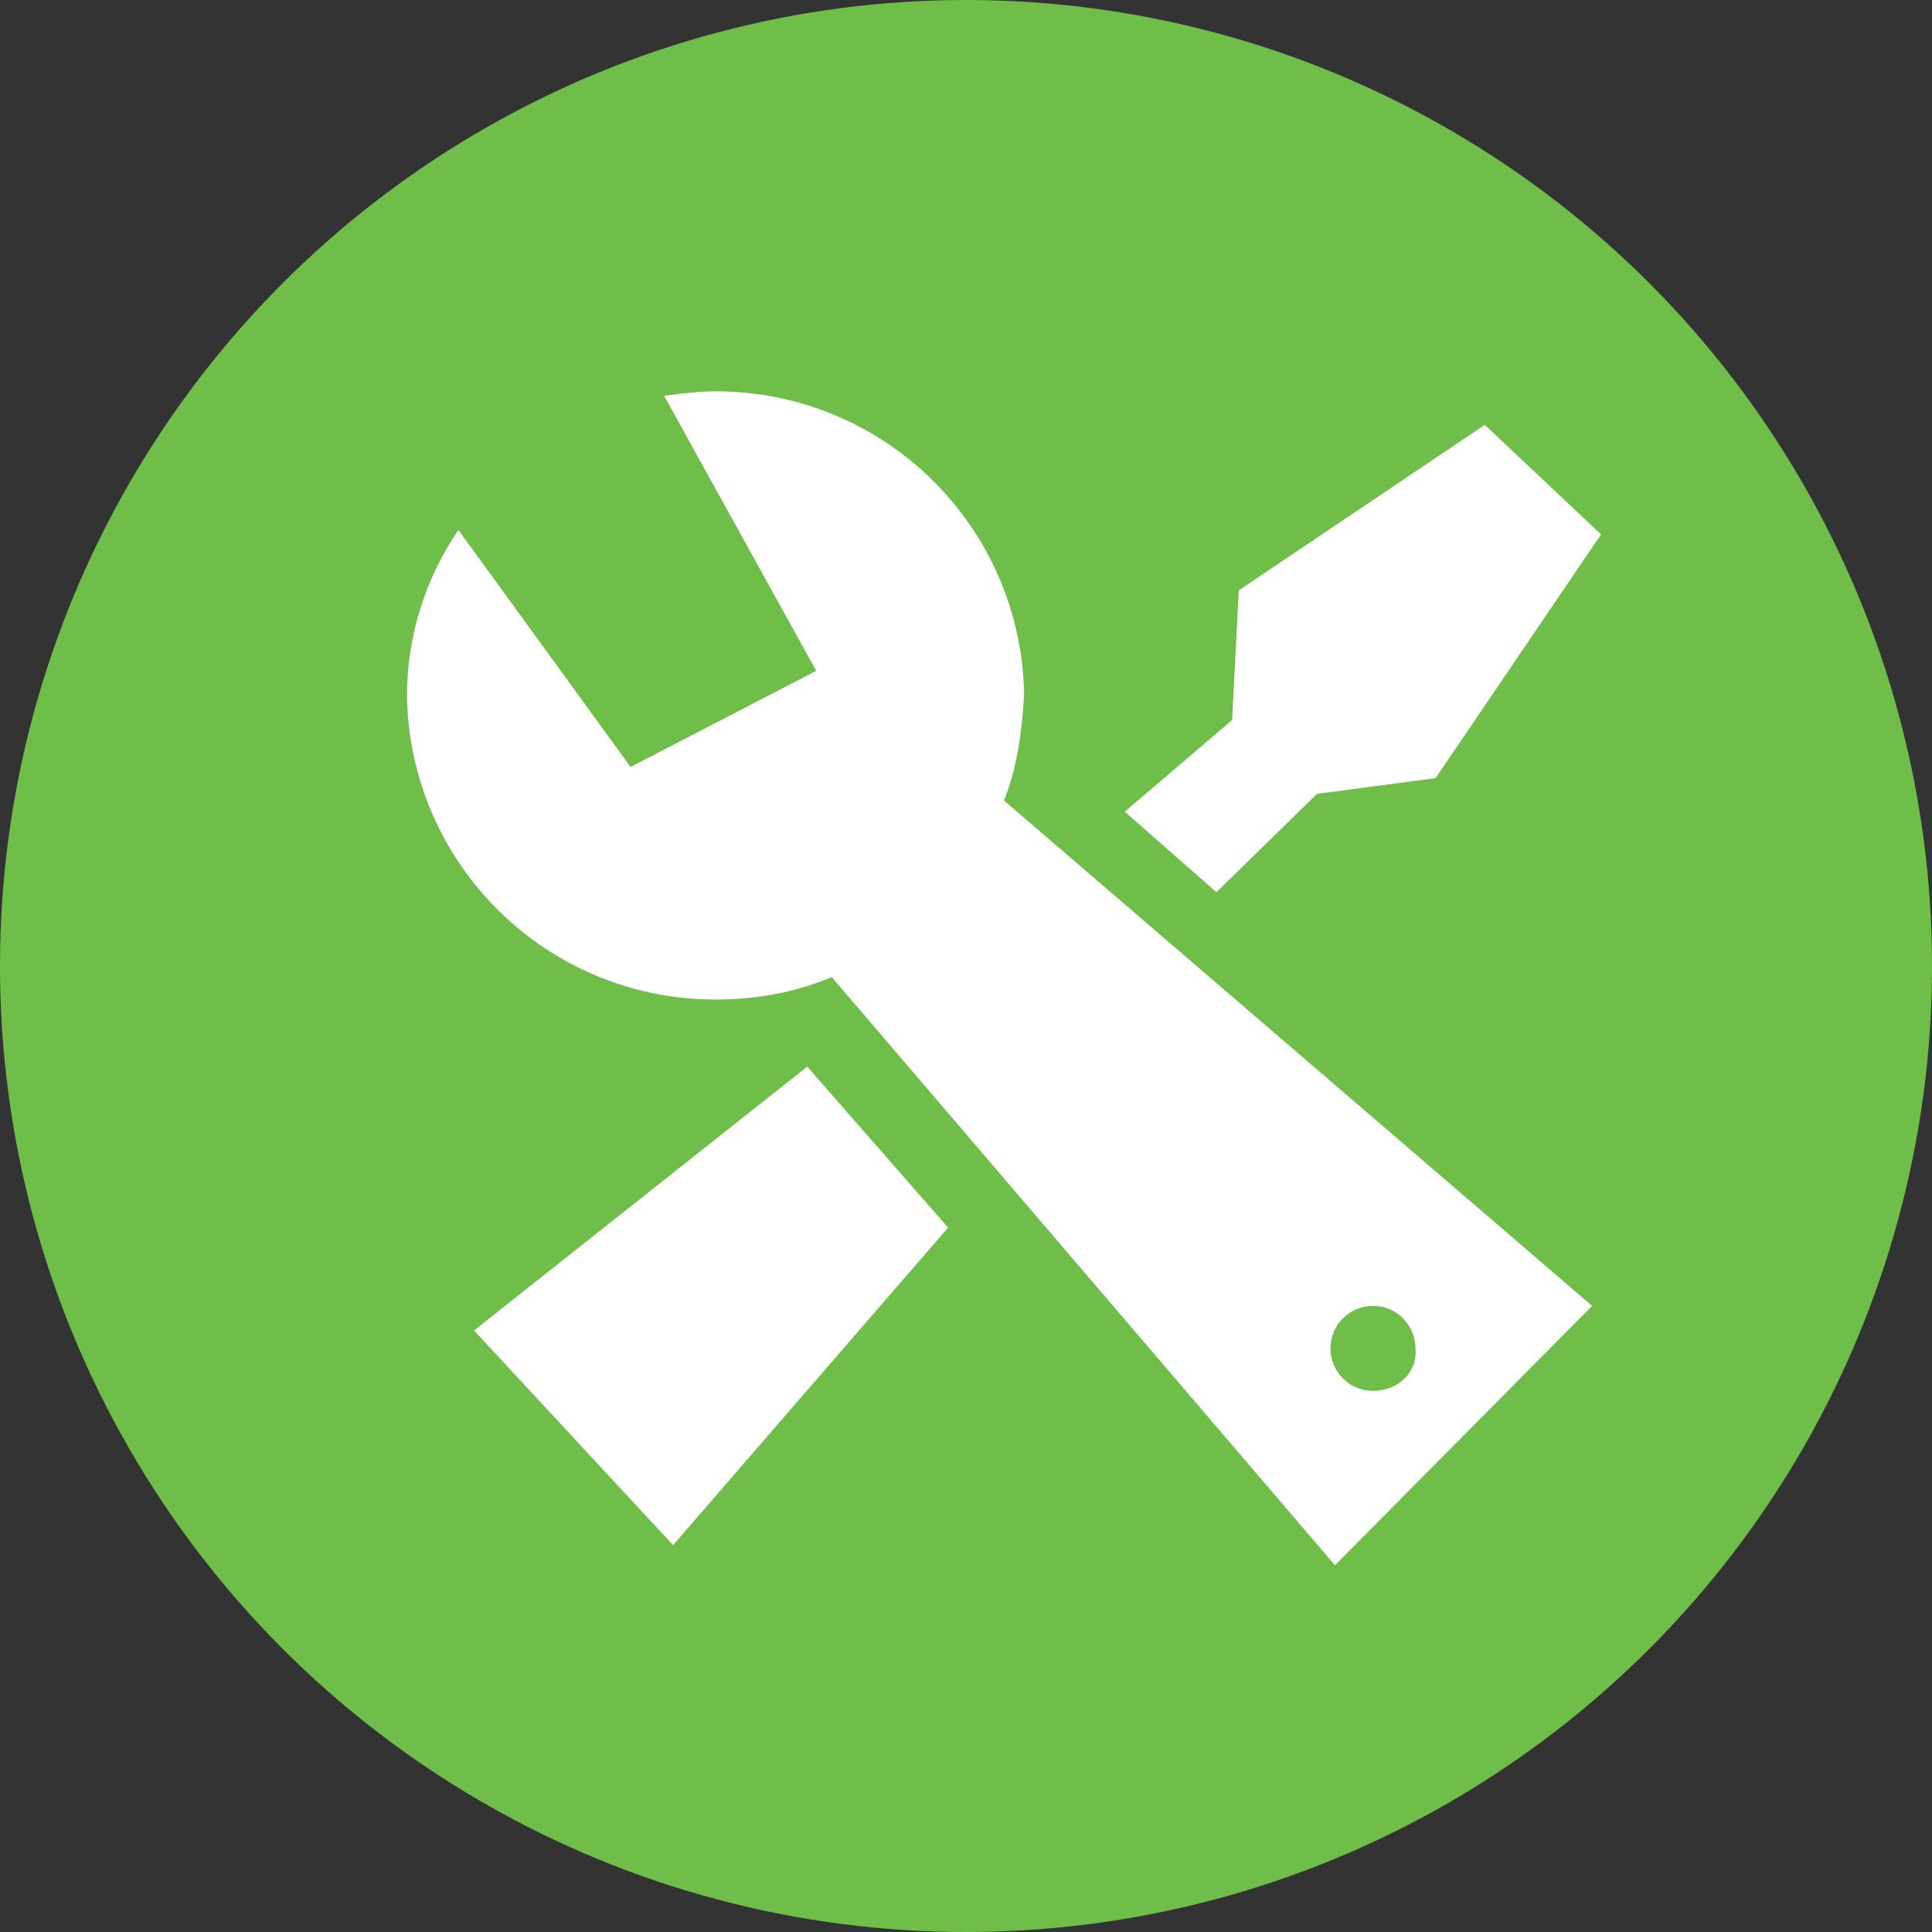
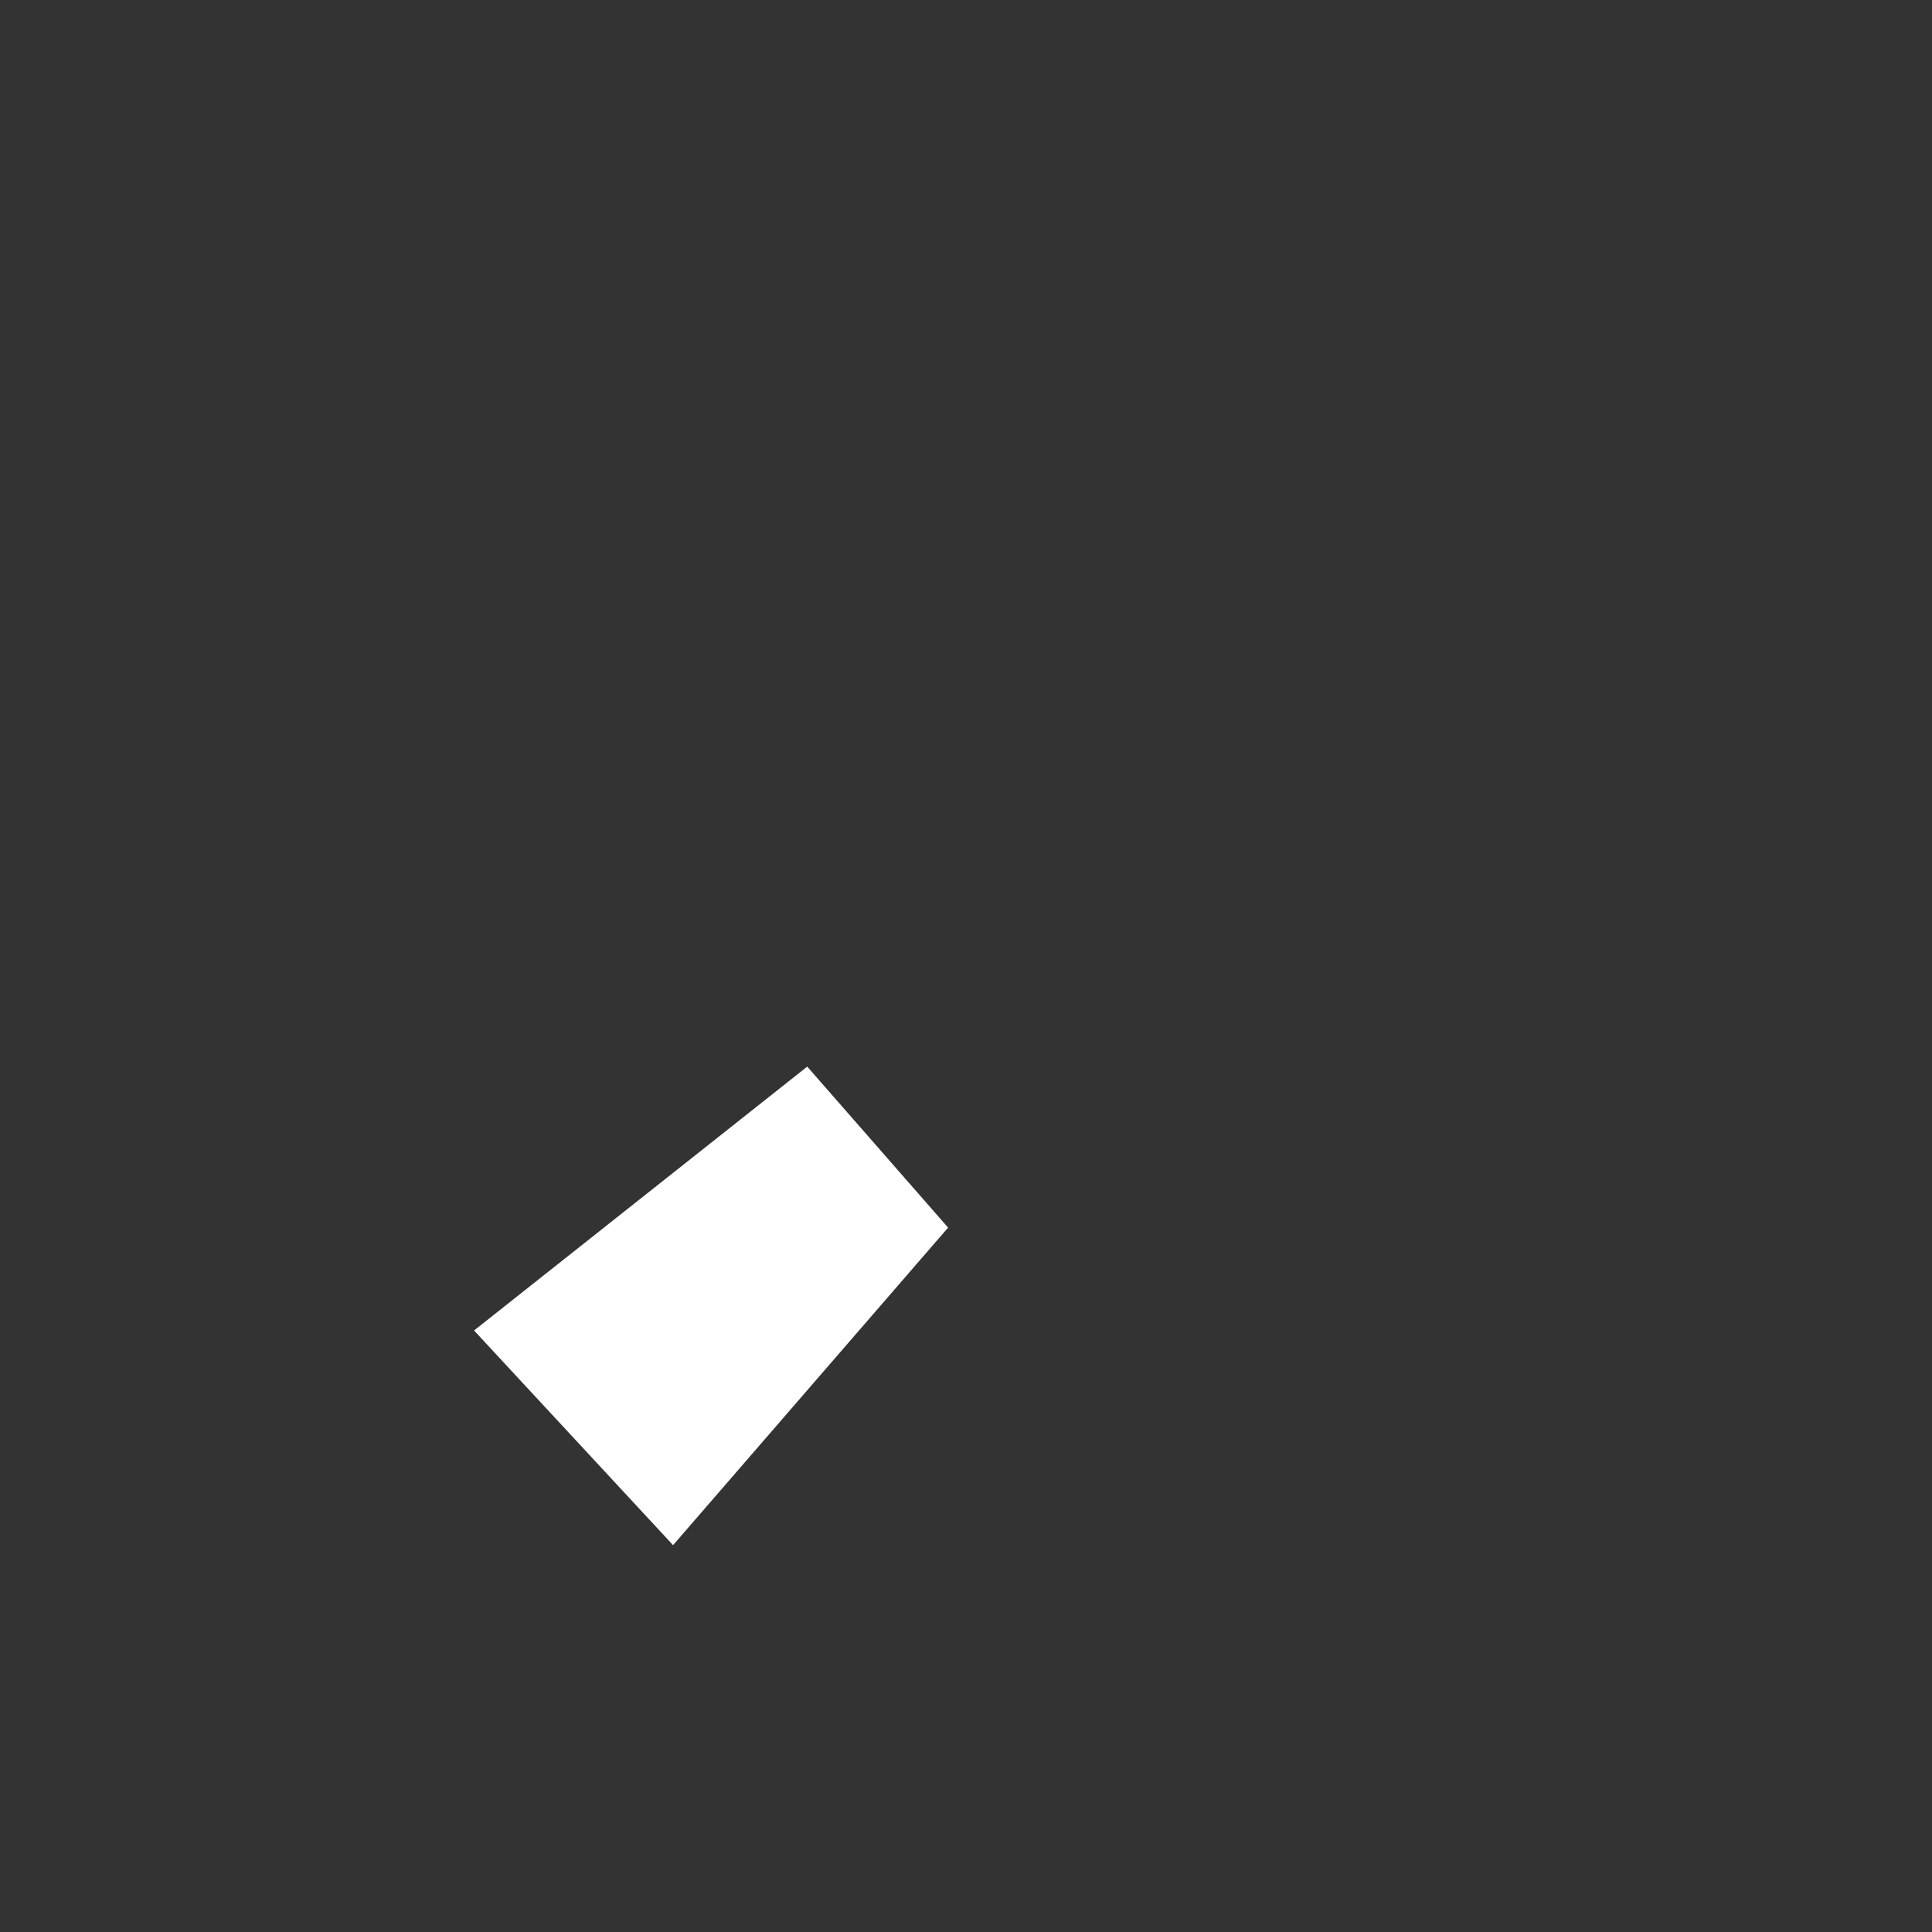
<svg xmlns="http://www.w3.org/2000/svg" id="Layer_163225bbc3b10c" viewBox="0 0 86.4 86.4" aria-hidden="true" width="86px" height="86px">
  <rect x="0" y="0" width="86.4" height="86.4" fill="#333333" stroke="none" />
  <defs>
    <linearGradient class="cerosgradient" data-cerosgradient="true" id="CerosGradient_idd7420dd2a" gradientUnits="userSpaceOnUse" x1="50%" y1="100%" x2="50%" y2="0%">
      <stop offset="0%" stop-color="#d1d1d1" />
      <stop offset="100%" stop-color="#d1d1d1" />
    </linearGradient>
    <linearGradient />
    <style>.cls-1-63225bbc3b10c{fill:#fff;}.cls-2-63225bbc3b10c{fill:#6fbe4a;}</style>
  </defs>
-   <circle class="cls-2-63225bbc3b10c" cx="43.2" cy="43.2" r="43.2" />
-   <path class="cls-1-63225bbc3b10c" d="M44.9,35.8c.6-1.5,.8-3.1,.9-4.7-.1-7.5-6.2-13.6-13.8-13.6-.8,0-1.5,.1-2.3,.2l6.8,12.3-8.3,4.3-7.7-10.6c-1.5,2.2-2.3,4.8-2.3,7.4,.1,7.5,6.2,13.6,13.8,13.6,1.8,0,3.5-.3,5.2-1l22.5,26.3,11.5-11.6-26.3-22.6Zm16.5,26.4c-1.1,0-1.9-.9-1.9-1.9,0-1.1,.9-1.9,1.9-1.9,1.1,0,1.9,.9,1.9,1.9h0c.1,1.1-.8,1.9-1.9,1.9Z" />
  <polygon class="cls-1-63225bbc3b10c" points="36.1 47.7 42.4 54.9 30.1 69.1 21.2 59.5 36.1 47.7" />
-   <polygon class="cls-1-63225bbc3b10c" points="54.4 39.9 50.3 36.3 55.1 32.2 55.4 26.4 66.4 19 71.6 23.9 64.2 34.8 58.9 35.5 54.4 39.9" />
</svg>